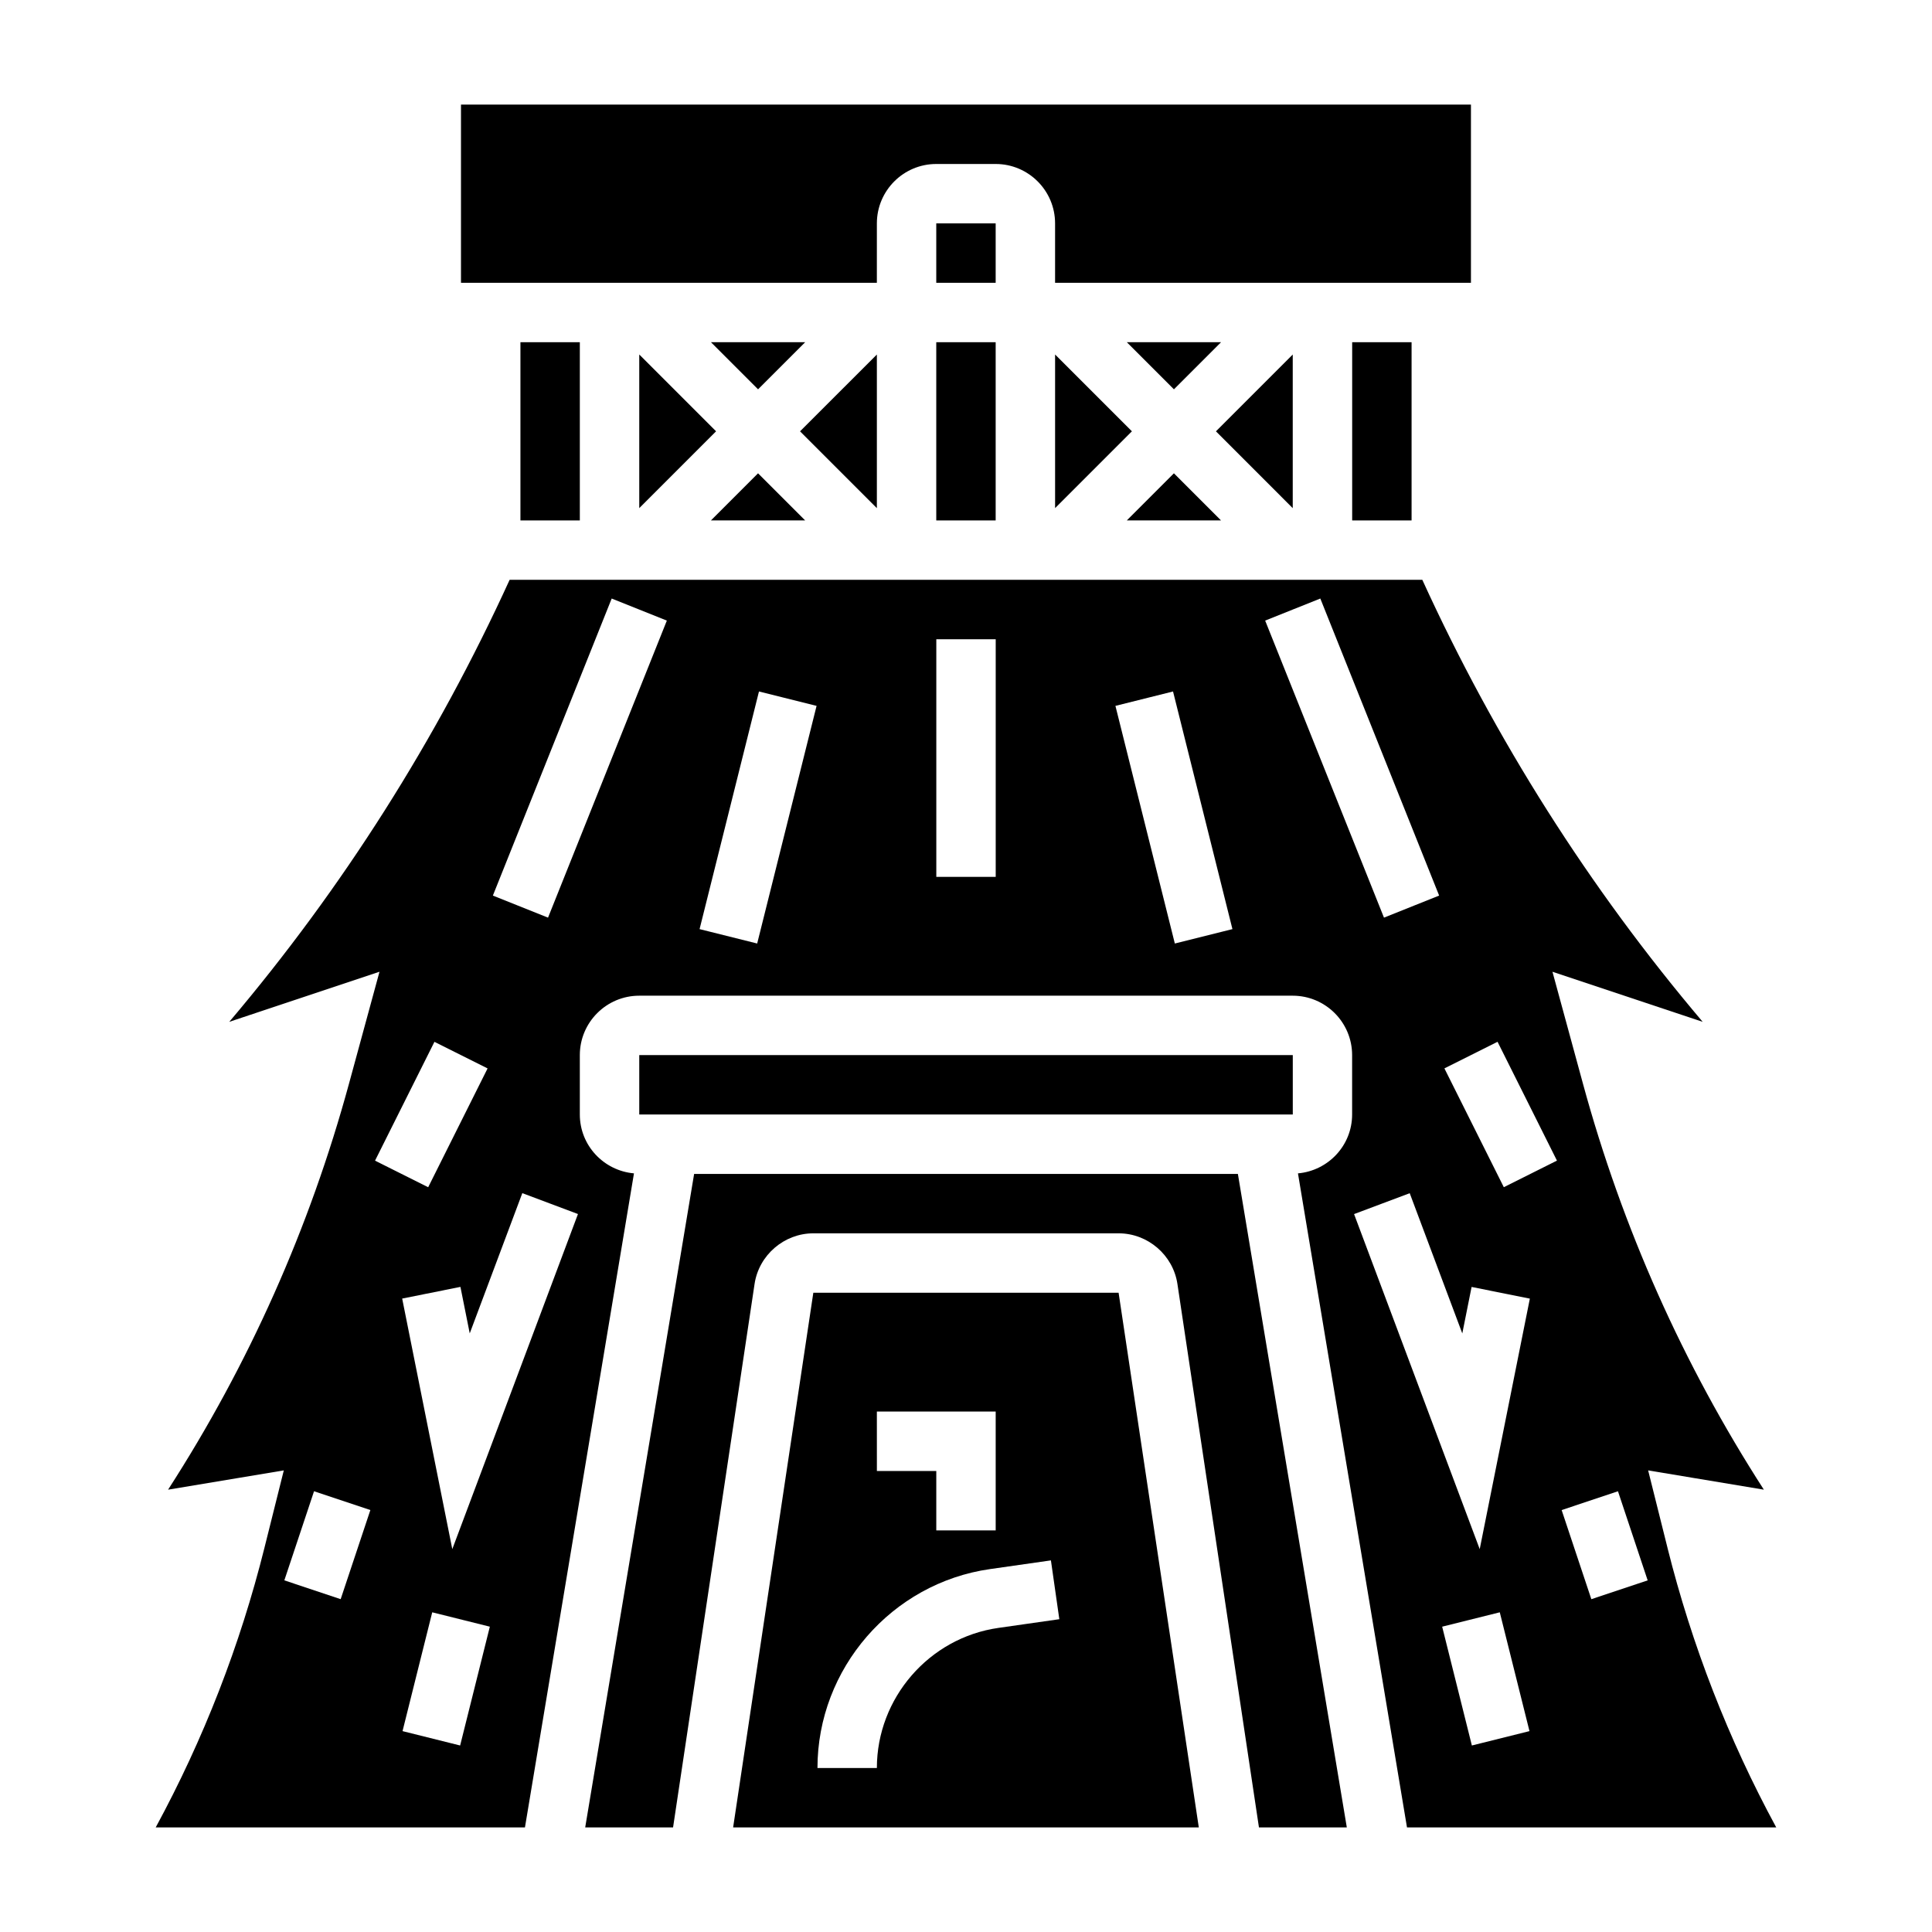
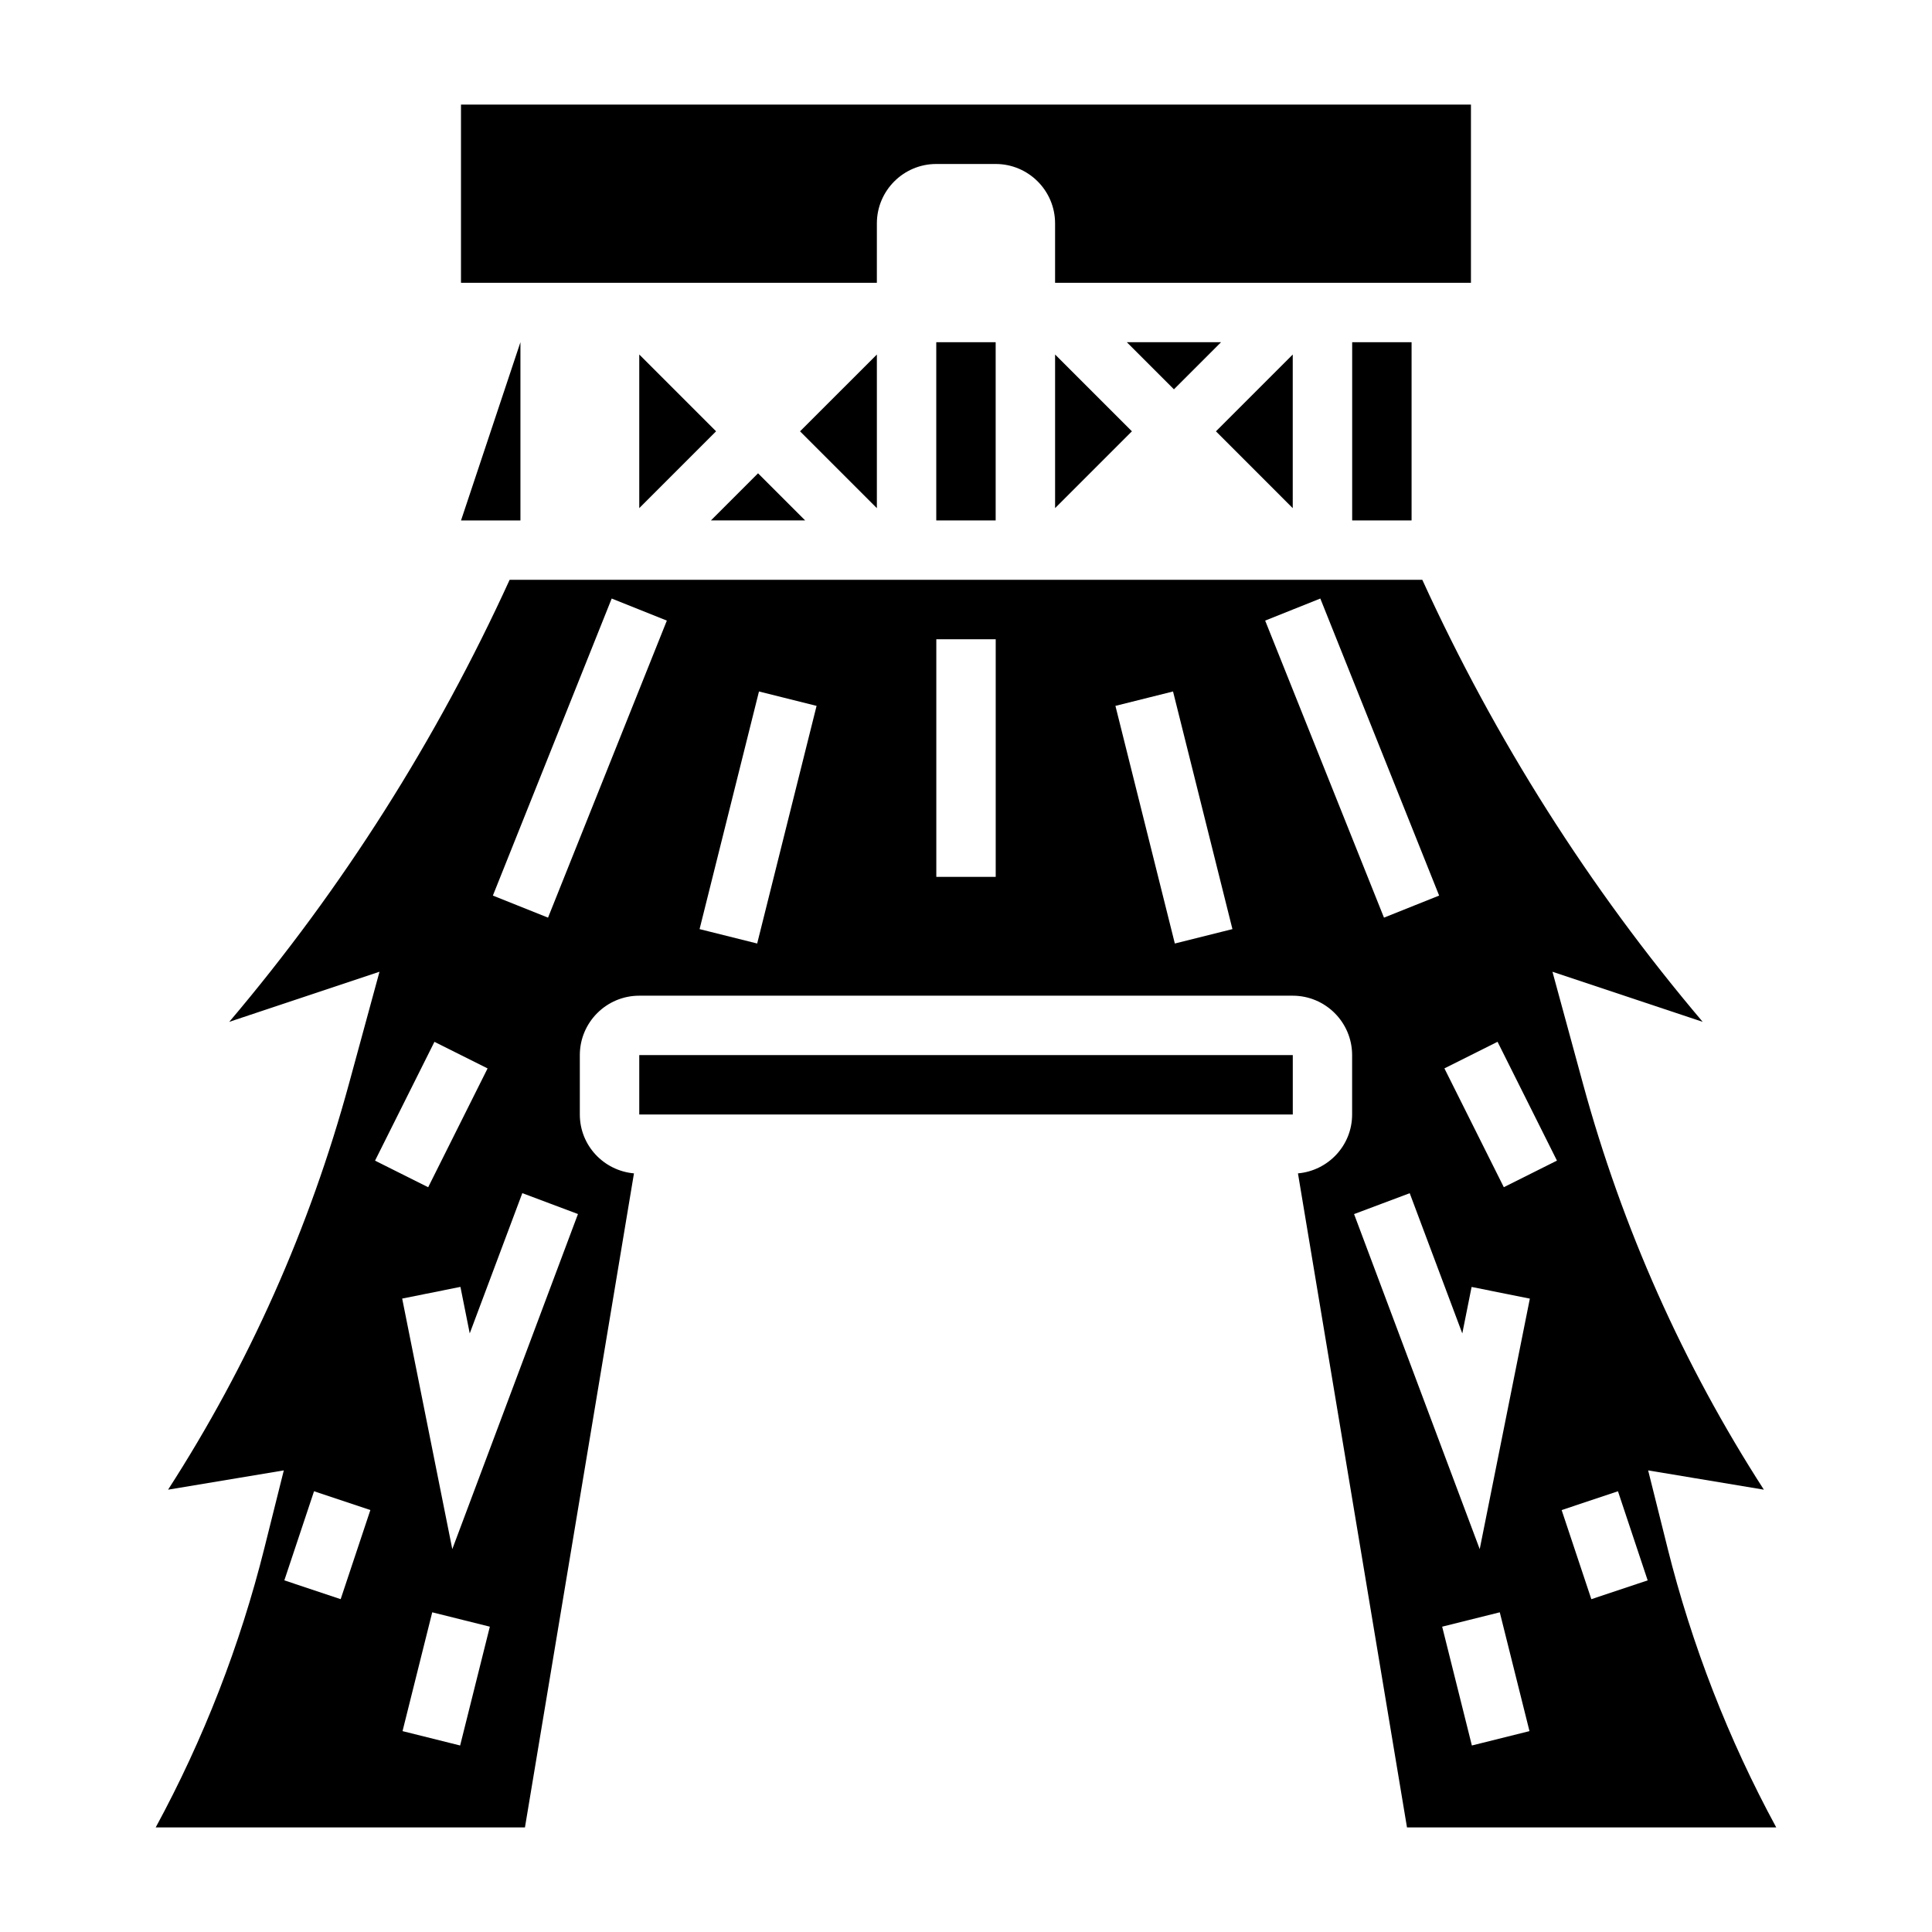
<svg xmlns="http://www.w3.org/2000/svg" fill="#000000" width="800px" height="800px" version="1.1" viewBox="144 144 512 512">
  <g>
    <path d="m313.41 278.66 20.355-20.359-20.355-20.355z" />
    <path d="m344.89 269.43-12.484 12.484h24.969z" />
    <path d="m392.12 234.69h15.742v47.23h-15.742z" />
-     <path d="m357.38 234.69h-24.969l12.484 12.484z" />
-     <path d="m359.54 486.59-21.254 141.7h123.41l-21.254-141.7zm16.84 31.488h31.488v31.488h-15.742v-15.742h-15.742zm32.211 57.332c-18.363 2.613-32.211 18.586-32.211 37.133h-15.742c0-26.34 19.656-49.004 45.73-52.719l16.137-2.305 2.227 15.586z" />
    <path d="m376.38 237.95-20.359 20.355 20.359 20.359z" />
-     <path d="m327.95 455.1-28.867 173.19h23.285l21.602-144.04c1.148-7.644 7.848-13.406 15.578-13.406h80.902c7.731 0 14.43 5.762 15.578 13.406l21.609 144.04h23.285l-28.867-173.18z" />
-     <path d="m281.92 234.69h15.742v47.23h-15.742z" />
+     <path d="m281.92 234.69v47.23h-15.742z" />
    <path d="m467.59 234.69h-24.969l12.484 12.484z" />
    <path d="m502.34 234.69h15.742v47.23h-15.742z" />
    <path d="m376.38 203.2c0-8.684 7.062-15.742 15.742-15.742h15.742c8.684 0 15.742 7.062 15.742 15.742v15.742h110.21v-47.23h-267.65v47.23h110.21z" />
-     <path d="m392.12 203.2h15.742v15.742h-15.742z" />
    <path d="m486.59 237.95-20.355 20.355 20.355 20.359z" />
-     <path d="m455.1 269.43-12.484 12.484h24.969z" />
    <path d="m423.61 278.66 20.359-20.359-20.359-20.355z" />
    <path d="m585.9 554.17-5.125-20.5 30.668 5.109c-21.41-33.211-37.512-69.32-47.941-107.58l-8.086-29.676 39.809 13.273c-30.07-35.473-54.977-74.824-74.297-117.14h-241.87c-19.316 42.312-44.227 81.664-74.297 117.14l39.809-13.273-8.086 29.676c-10.43 38.258-26.527 74.367-47.941 107.58l30.668-5.109-5.125 20.5c-6.461 25.859-16.133 50.727-28.824 74.117h97.855l28.891-173.33c-8.02-0.715-14.348-7.398-14.348-15.602v-15.742c0-8.684 7.062-15.742 15.742-15.742h173.18c8.684 0 15.742 7.062 15.742 15.742v15.742c0 8.203-6.328 14.887-14.352 15.602l28.895 173.33h97.855c-12.688-23.391-22.363-48.258-28.828-74.117zm-351.62 13.625-14.926-4.984 7.871-23.617 14.926 4.984zm24.852-147.7 14.082 7.047-15.742 31.488-14.082-7.047zm6.809 186.48-15.266-3.809 7.871-31.488 15.266 3.809zm-2.078-52.039-13.281-66.402 15.438-3.094 2.465 12.32 13.934-37.164 14.746 5.535zm25.371-167.35-14.617-5.848 31.488-78.719 14.617 5.848zm55.426 6.856-15.266-3.816 15.742-62.977 15.266 3.816zm63.215-17.656h-15.742v-62.977h15.742zm47.469 17.656-15.742-62.977 15.266-3.816 15.742 62.977zm23.938-85.578 14.617-5.848 31.488 78.719-14.617 5.848zm54.781 298.11-7.871-31.488 15.266-3.809 7.871 31.488zm2.078-52.039-33.297-88.789 14.746-5.535 13.934 37.164 2.465-12.32 15.438 3.094zm6.387-95.914-15.742-31.488 14.082-7.047 15.742 31.488zm23.195 109.18-7.871-23.617 14.926-4.984 7.871 23.617z" />
    <path d="m313.41 423.61h173.19v15.742h-173.19z" />
  </g>
</svg>